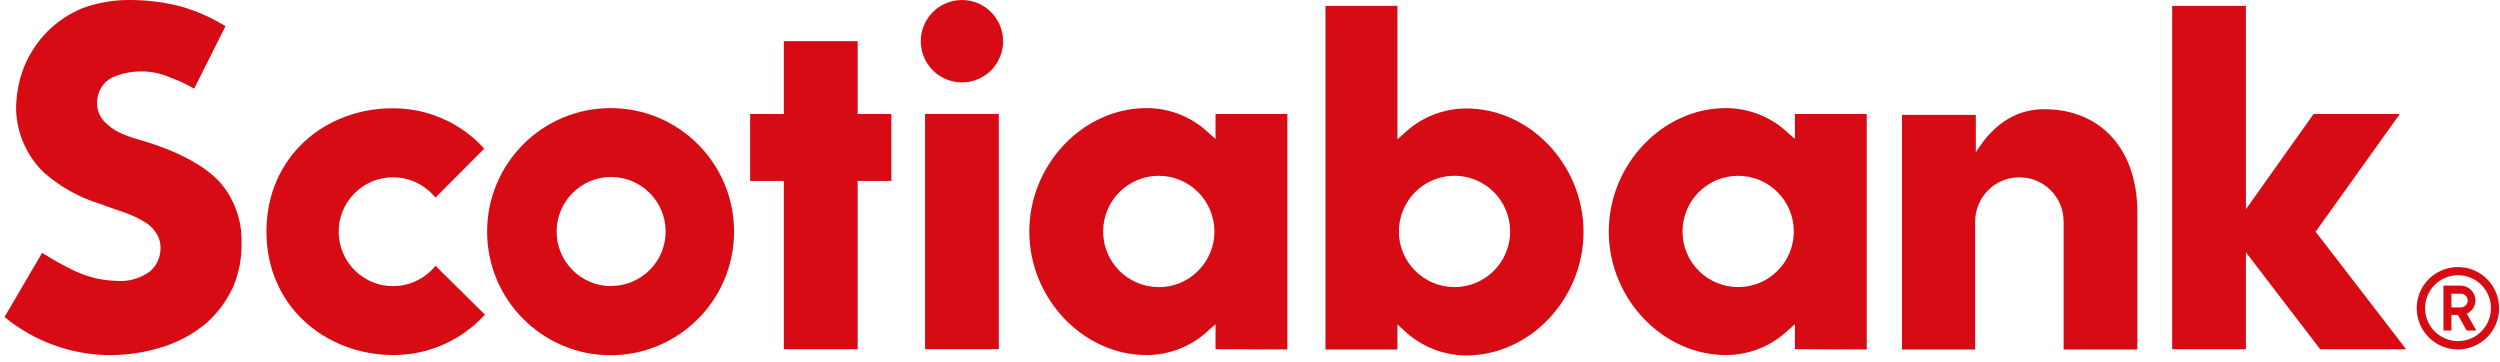
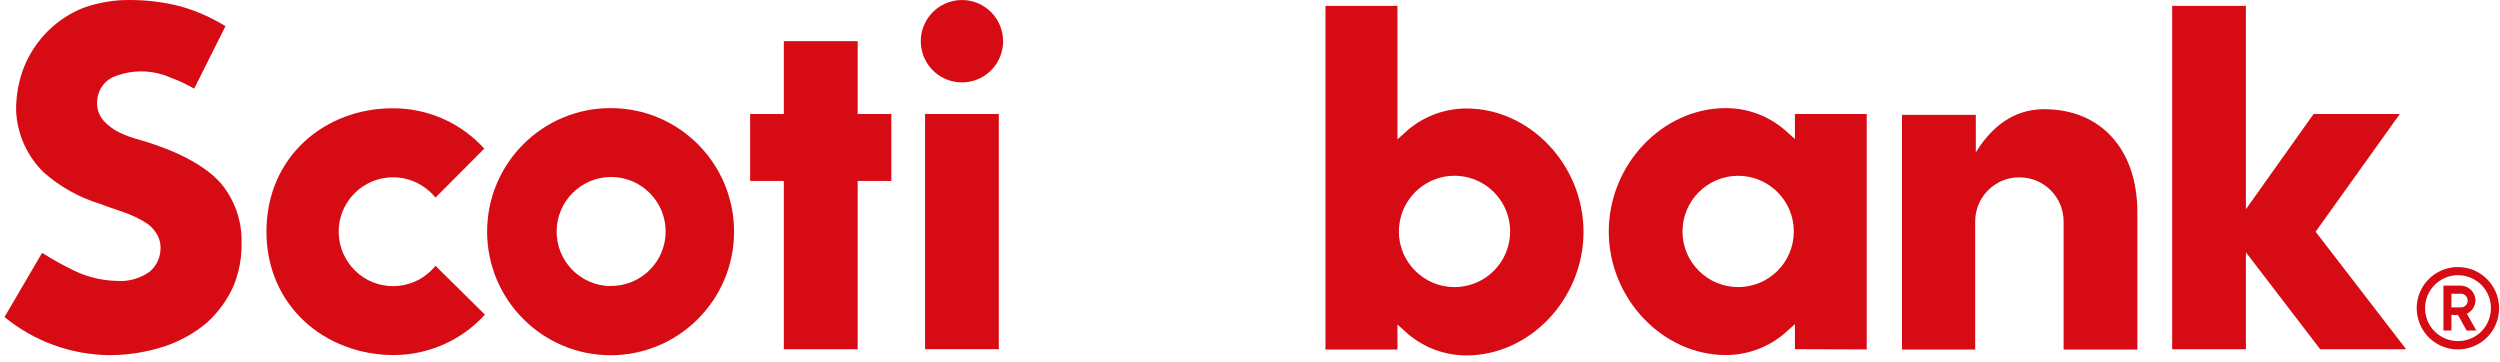
<svg xmlns="http://www.w3.org/2000/svg" width="276" height="40" viewBox="0 0 276 40" fill="none">
  <path d="M25.785 31.563C26.404 30.052 26.708 28.42 26.667 26.778C26.728 24.365 25.897 22.023 24.335 20.178C22.602 18.261 19.621 16.68 15.505 15.463C14.704 15.261 13.933 14.977 13.183 14.632C12.534 14.318 11.956 13.882 11.46 13.354C10.943 12.777 10.679 12.016 10.72 11.246C10.74 10.12 11.368 9.076 12.372 8.559C14.43 7.657 16.762 7.657 18.81 8.559C19.722 8.894 20.605 9.299 21.436 9.786L24.893 2.892C23.342 1.939 21.679 1.198 19.935 0.702C18.141 0.245 16.296 0.002 14.43 0.002C12.666 -0.028 10.902 0.266 9.239 0.854C7.759 1.432 6.411 2.314 5.285 3.429C4.16 4.554 3.258 5.903 2.659 7.383C2.061 8.904 1.767 10.526 1.777 12.158C1.869 14.764 2.974 17.238 4.849 19.052C6.634 20.613 8.722 21.79 10.993 22.489C12.068 22.905 13.264 23.27 14.025 23.564C14.805 23.858 15.556 24.233 16.255 24.689C16.752 25.044 17.168 25.52 17.441 26.068C17.685 26.595 17.776 27.163 17.705 27.741C17.624 28.603 17.208 29.414 16.549 29.971C15.464 30.762 14.136 31.127 12.808 31.005C11.237 30.965 9.685 30.59 8.266 29.921C7.019 29.322 5.813 28.653 4.647 27.913L0.5 35C3.754 37.676 7.83 39.157 12.037 39.207C14.126 39.207 16.194 38.883 18.181 38.234C19.885 37.666 21.466 36.784 22.835 35.629C24.092 34.493 25.096 33.114 25.785 31.563Z" fill="#D70B14" />
  <path d="M48.08 29.343C46.002 31.928 42.23 32.344 39.645 30.275C37.059 28.197 36.634 24.415 38.702 21.83C40.78 19.235 44.552 18.819 47.137 20.887C47.482 21.161 47.796 21.475 48.08 21.81L53.463 16.406C50.888 13.567 47.228 11.945 43.396 11.955C35.894 11.925 29.415 17.288 29.415 25.561C29.415 33.834 35.954 39.197 43.457 39.197C47.299 39.197 50.959 37.575 53.534 34.736L48.07 29.333L48.08 29.343Z" fill="#D70B14" />
  <path d="M67.424 11.935C59.891 11.925 53.788 18.028 53.777 25.561C53.777 33.104 59.881 39.208 67.403 39.218C74.936 39.218 81.04 33.104 81.04 25.571C81.04 18.038 74.946 11.935 67.424 11.935ZM67.424 31.584C64.109 31.563 61.432 28.856 61.452 25.531C61.472 22.216 64.169 19.529 67.484 19.539C70.8 19.549 73.487 22.246 73.487 25.561C73.487 27.163 72.848 28.704 71.702 29.829C70.567 30.955 69.026 31.584 67.424 31.573V31.584Z" fill="#D70B14" />
  <path d="M98.406 12.584H94.686V4.544H86.534V12.584H82.814V19.975H86.534V38.559H94.686V19.975H98.406V12.584Z" fill="#D70B14" />
  <path d="M106.213 0.002C104.378 0.002 102.715 1.097 102.006 2.8C101.296 4.494 101.681 6.45 102.979 7.758C104.277 9.066 106.233 9.451 107.937 8.752C109.64 8.052 110.745 6.389 110.745 4.544C110.735 2.05 108.717 0.002 106.213 0.002Z" fill="#D70B14" />
  <path d="M102.127 12.584H110.268V38.548H102.127V12.584Z" fill="#D70B14" />
-   <path d="M142.124 38.589V12.584H134.195V15.341L133.455 14.693C131.61 12.918 129.136 11.925 126.571 11.935C119.556 11.935 113.635 18.18 113.635 25.561C113.635 32.942 119.566 39.197 126.571 39.197C129.136 39.197 131.6 38.214 133.455 36.44L134.195 35.791V38.548L142.124 38.579V38.589ZM127.889 31.695C124.503 31.674 121.766 28.907 121.786 25.52C121.806 22.134 124.554 19.397 127.95 19.407C131.336 19.427 134.074 22.175 134.074 25.571C134.074 27.203 133.415 28.775 132.249 29.921C131.093 31.076 129.522 31.715 127.889 31.705V31.695Z" fill="#D70B14" />
  <path d="M154.279 38.589V35.831L155.009 36.48C156.865 38.254 159.328 39.238 161.893 39.238C168.899 39.238 174.82 32.992 174.82 25.602C174.82 18.211 168.899 11.976 161.893 11.976C159.328 11.976 156.865 12.959 155.009 14.733L154.279 15.382V0.651H146.331V38.589H154.279ZM154.442 25.591C154.421 23.098 155.912 20.847 158.203 19.884C160.494 18.92 163.14 19.438 164.905 21.191C166.669 22.945 167.206 25.591 166.253 27.893C165.31 30.194 163.059 31.695 160.575 31.695C157.189 31.695 154.442 28.947 154.432 25.561V25.591H154.442Z" fill="#D70B14" />
  <path d="M206.087 38.589V12.584H198.159V15.342L197.419 14.693C195.564 12.919 193.1 11.935 190.535 11.935C183.529 11.935 177.608 18.18 177.608 25.561C177.608 32.942 183.539 39.197 190.535 39.197C193.1 39.197 195.564 38.214 197.419 36.44L198.159 35.791V38.548L206.087 38.579V38.589ZM191.904 31.695C188.507 31.695 185.75 28.958 185.75 25.561C185.75 22.165 188.497 19.407 191.893 19.407C195.28 19.407 198.037 22.155 198.037 25.551C198.037 28.947 195.3 31.685 191.914 31.695H191.904Z" fill="#D70B14" />
  <path d="M222.977 19.579C225.653 19.59 227.813 21.759 227.823 24.436V38.589H235.964V23.432C235.964 16.538 231.98 12.057 225.684 12.057C223.099 12.057 220.371 13.182 218.131 16.822V12.685H209.979V38.589H218.06V24.436C218.06 23.138 218.587 21.891 219.51 20.979C220.432 20.066 221.679 19.559 222.977 19.579Z" fill="#D70B14" />
  <path d="M265.64 38.559L255.644 25.581L264.941 12.584H255.421L247.949 23.098V0.651H239.808V38.559H247.949V27.852L256.151 38.559H265.64Z" fill="#D70B14" />
  <path d="M271.378 29.485C269.533 29.474 267.87 30.57 267.161 32.263C266.451 33.956 266.826 35.912 268.124 37.23C269.421 38.538 271.368 38.934 273.081 38.234C274.785 37.535 275.9 35.882 275.9 34.037C275.9 31.533 273.892 29.495 271.388 29.485H271.378ZM271.378 37.656C269.908 37.656 268.57 36.784 268.012 35.426C267.444 34.067 267.749 32.496 268.793 31.451C269.837 30.407 271.398 30.093 272.757 30.661C274.116 31.218 274.998 32.547 274.998 34.017C274.998 34.98 274.622 35.902 273.943 36.592C273.264 37.271 272.341 37.656 271.378 37.656Z" fill="#D70B14" />
  <path d="M271.368 34.767H270.638V36.49H269.756V31.533H271.642C272.554 31.533 273.294 32.273 273.294 33.185C273.274 33.804 272.909 34.371 272.341 34.635L273.386 36.49H272.311L271.358 34.767H271.368ZM270.638 33.935H271.682C272.098 33.935 272.433 33.601 272.433 33.185C272.433 32.769 272.098 32.425 271.682 32.425H270.638V33.935Z" fill="#D70B14" />
</svg>